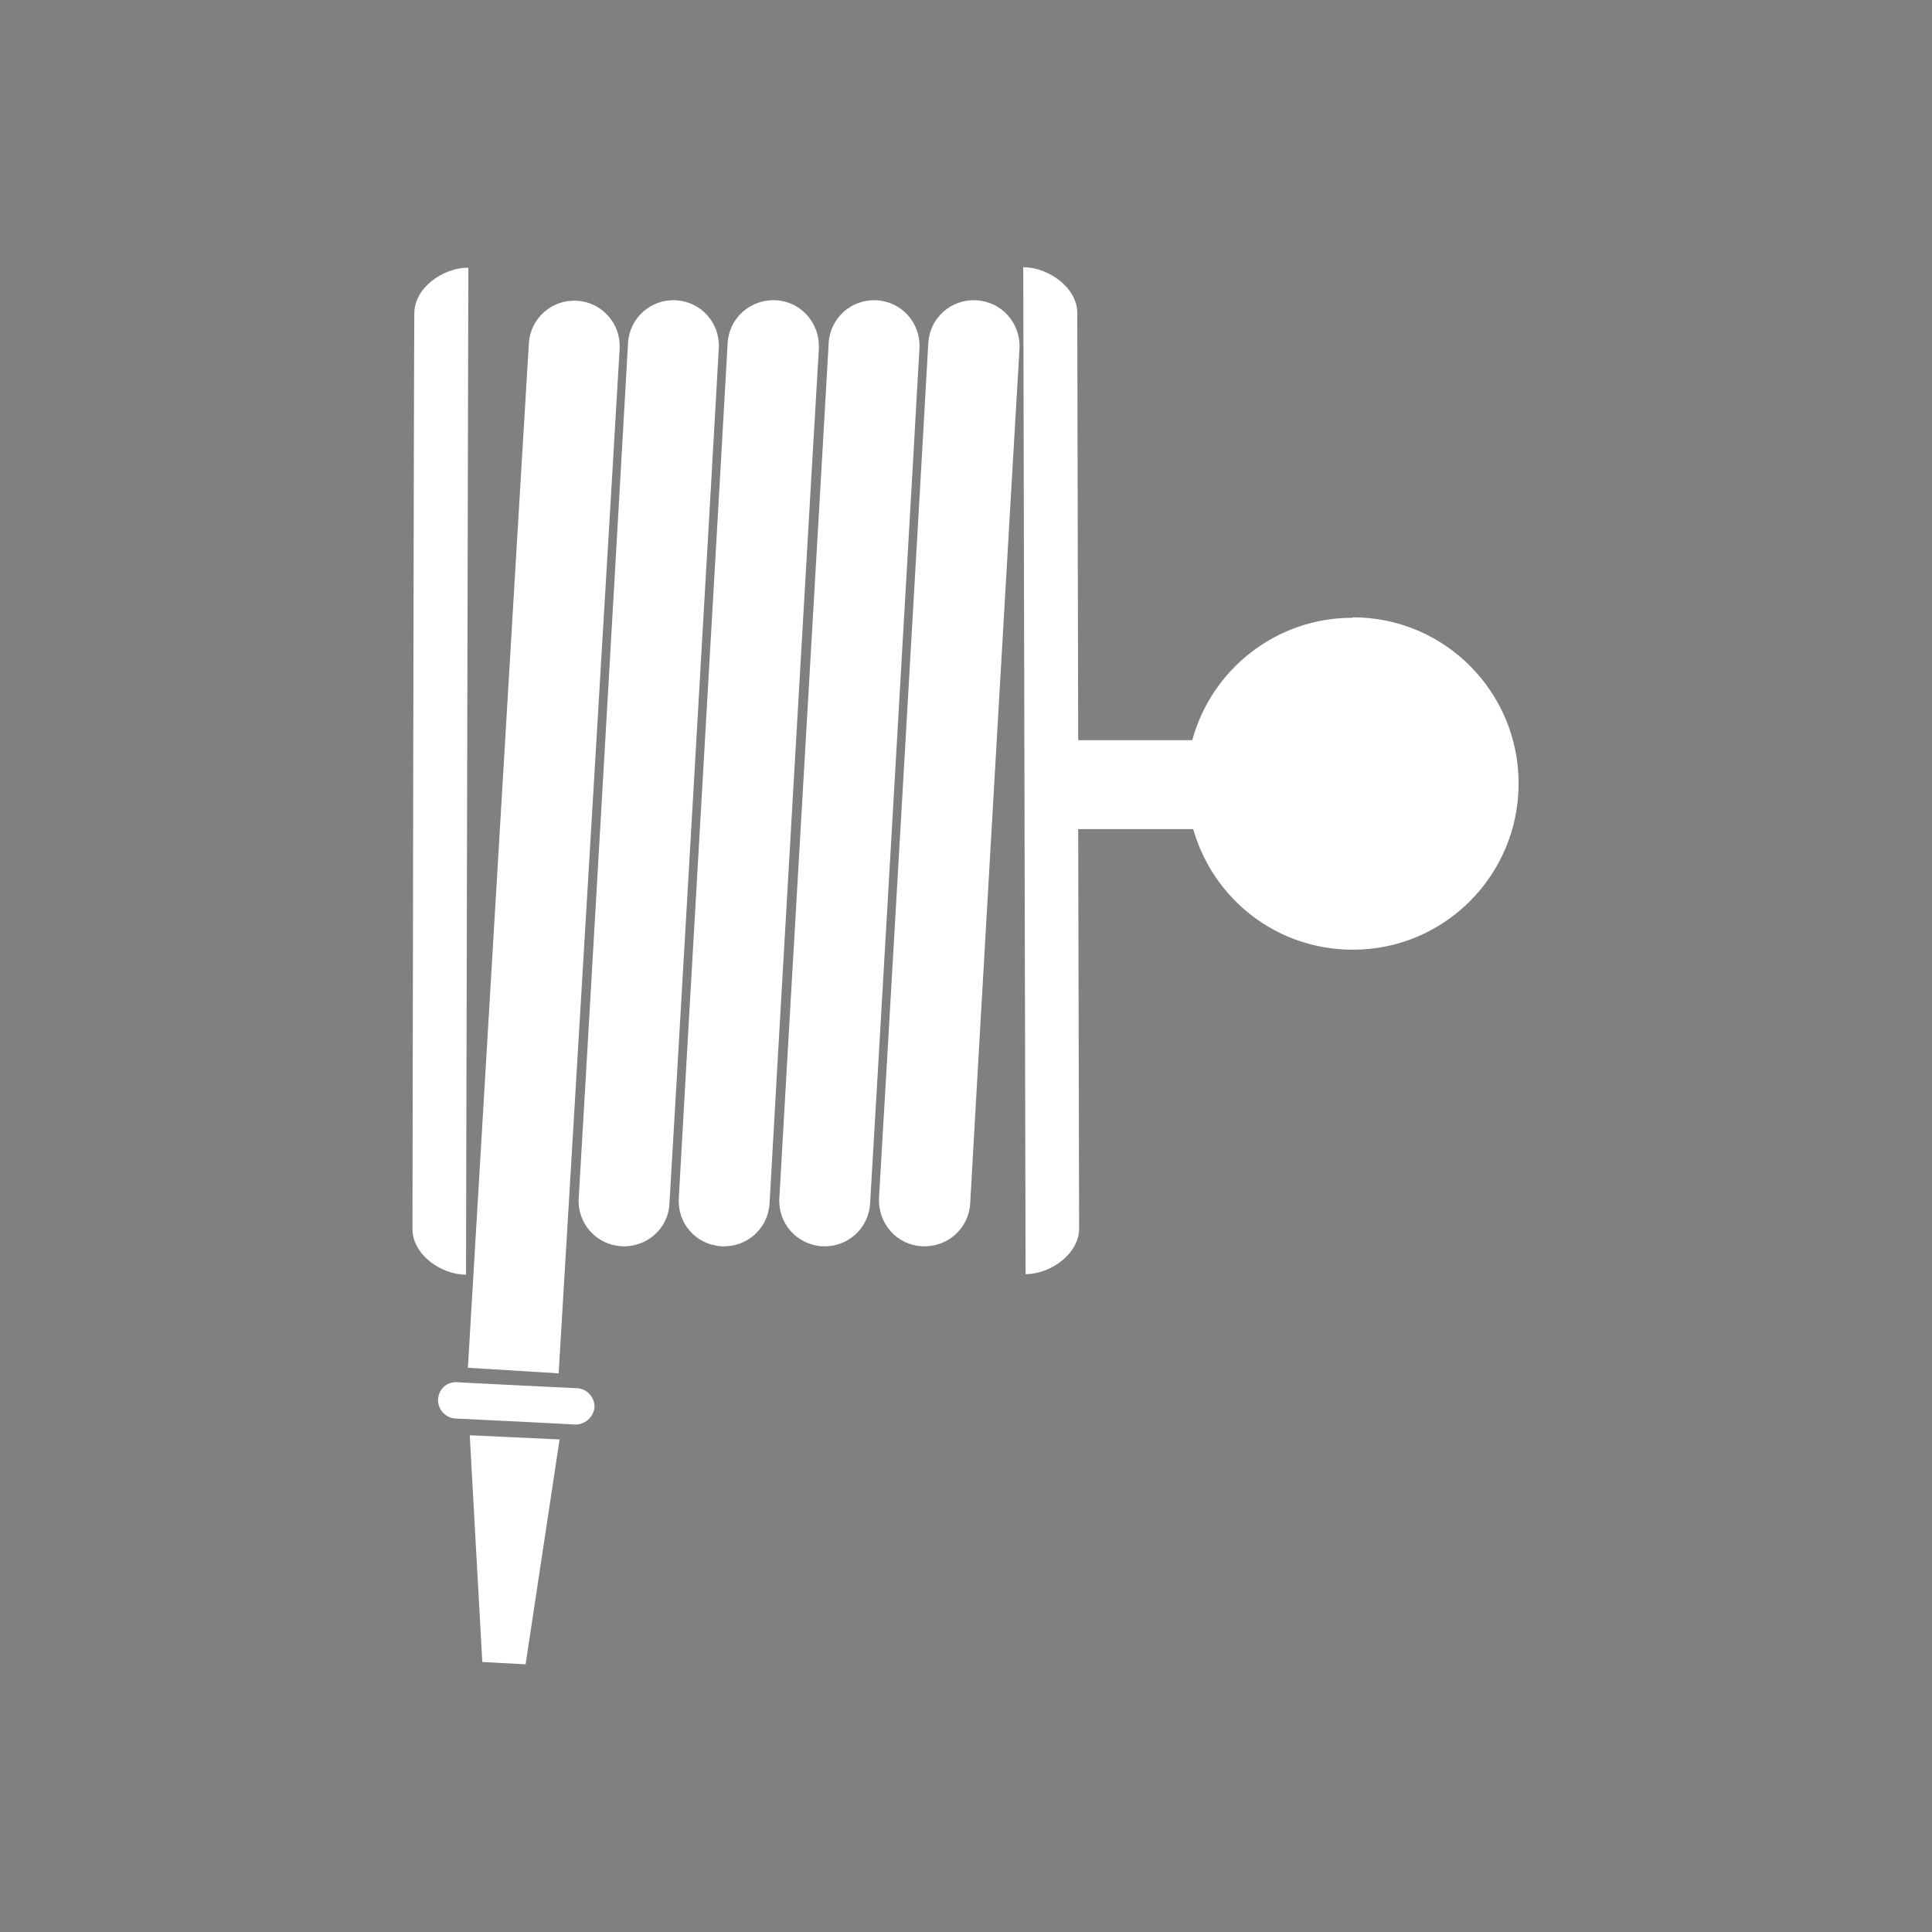
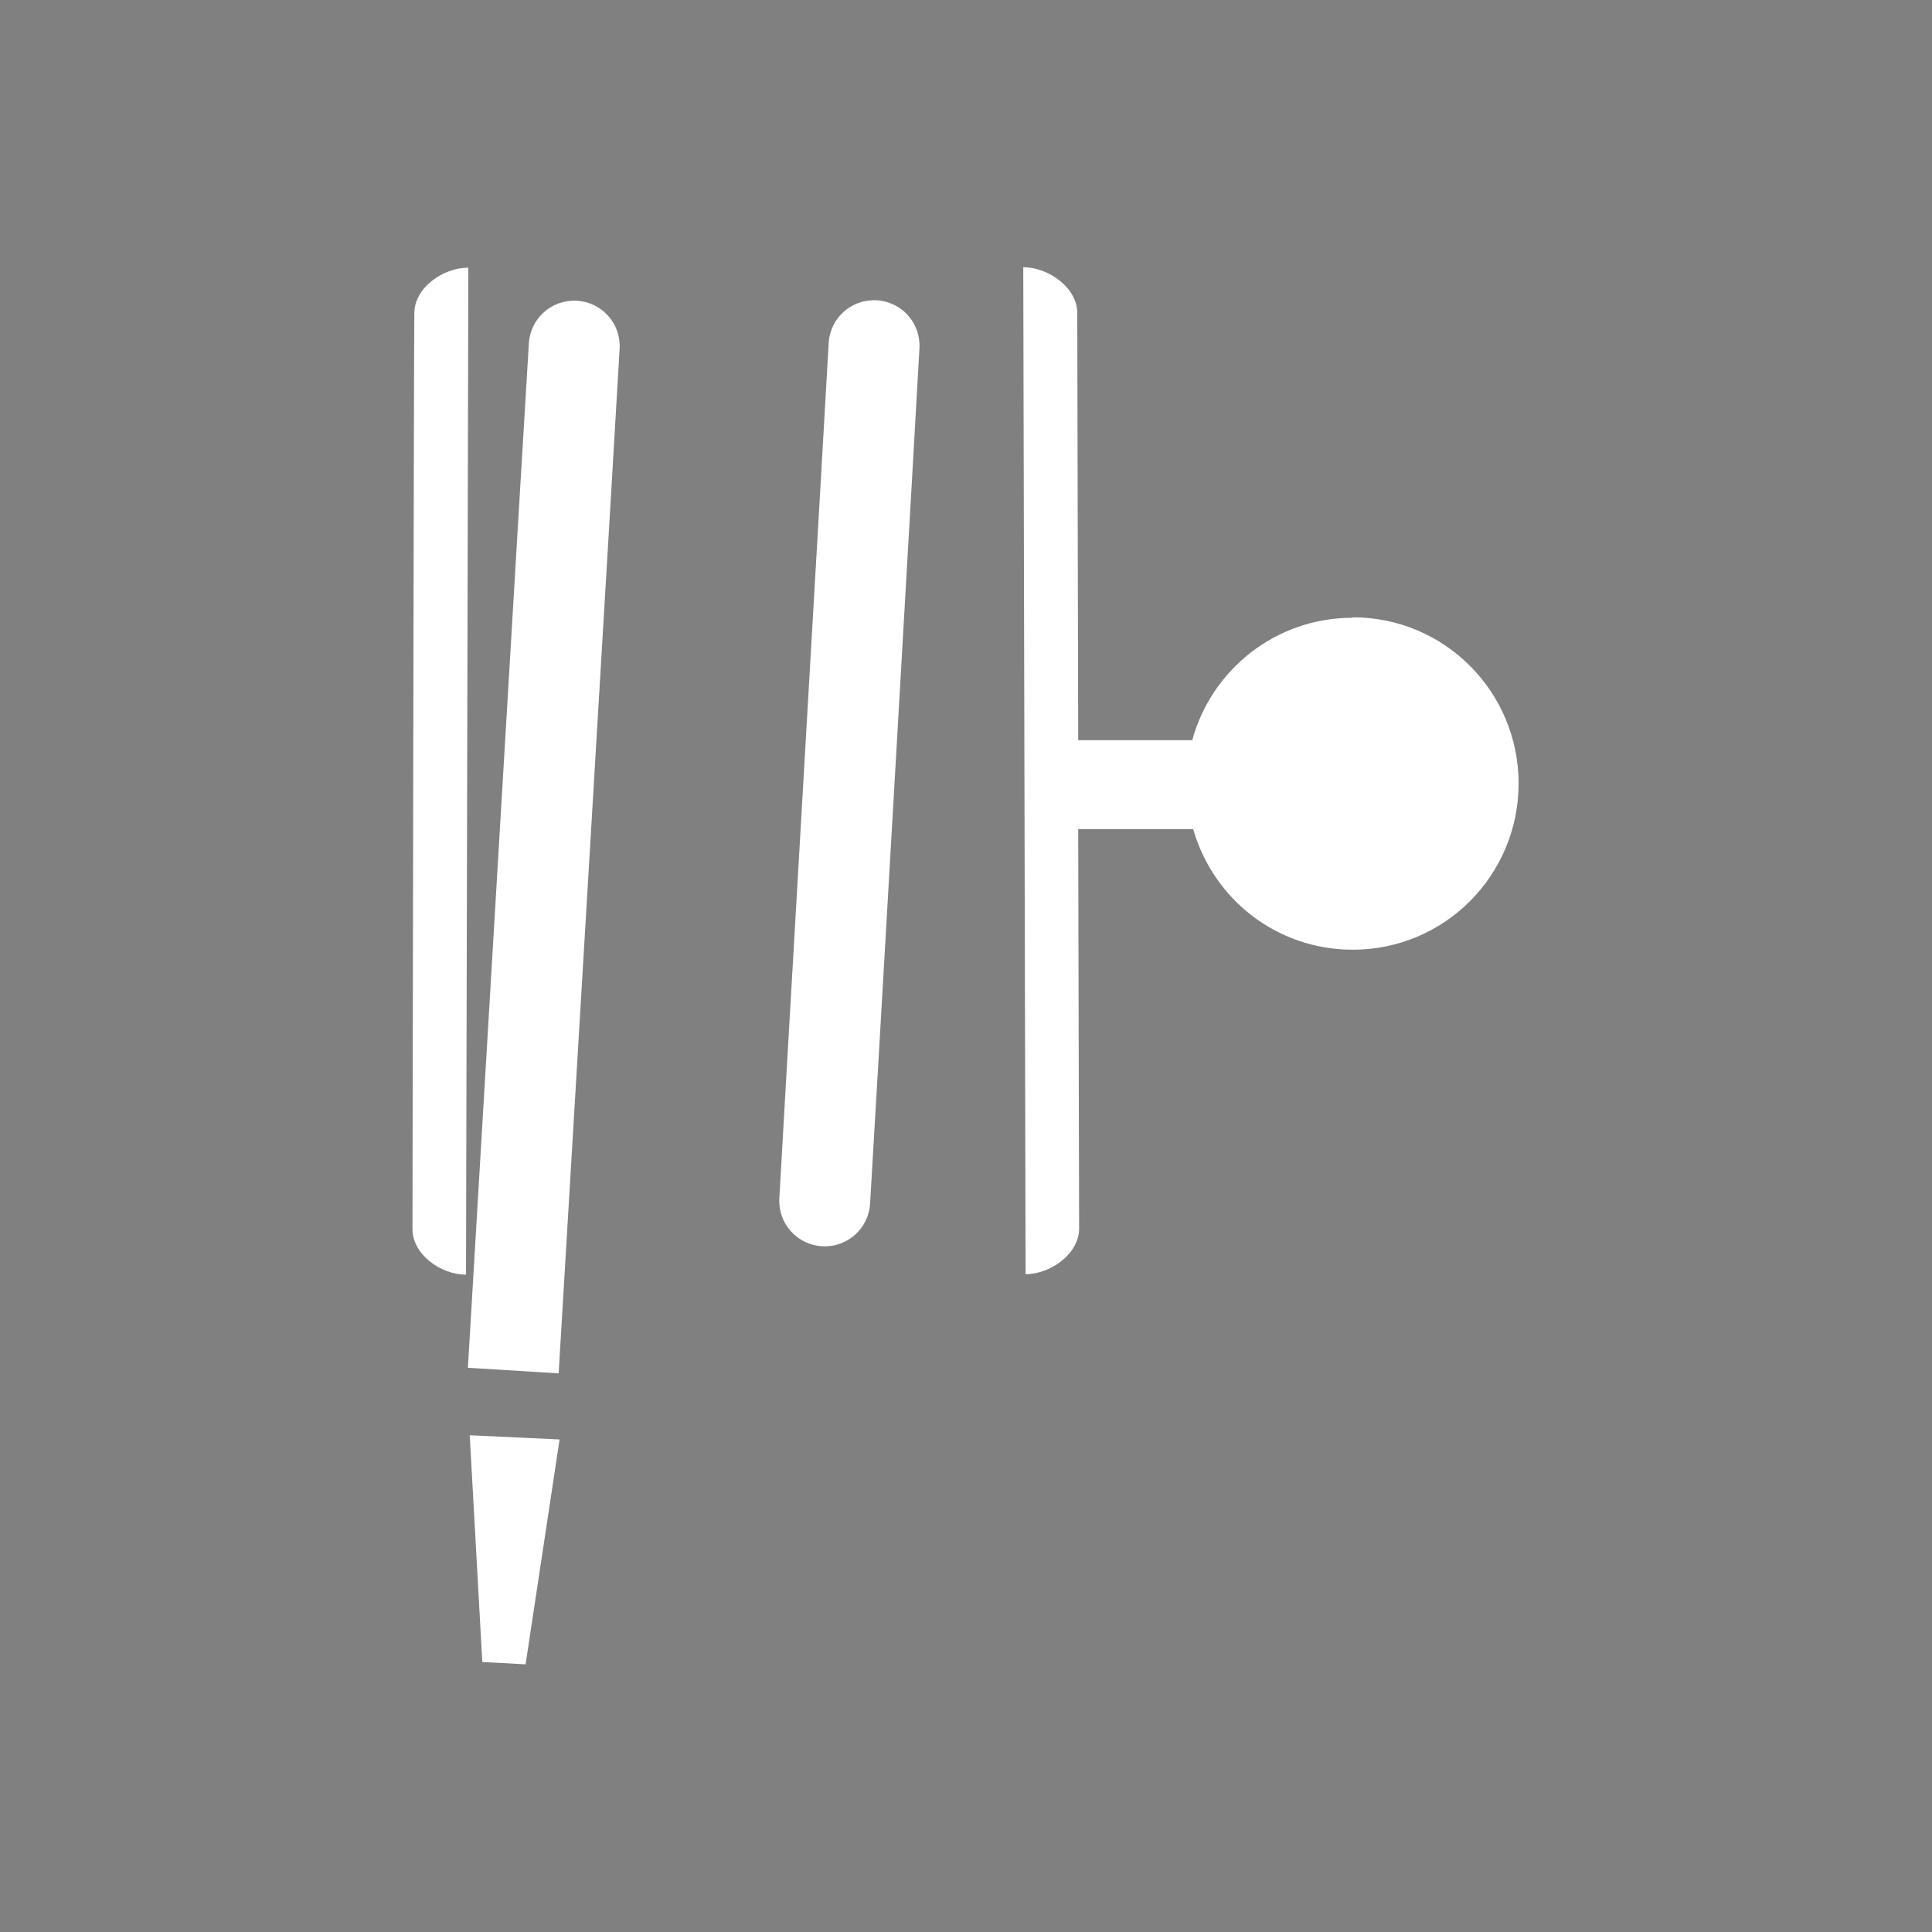
<svg xmlns="http://www.w3.org/2000/svg" xmlns:ns1="http://www.inkscape.org/namespaces/inkscape" xmlns:ns2="http://sodipodi.sourceforge.net/DTD/sodipodi-0.dtd" width="4.15mm" height="4.15mm" viewBox="0 0 4.15 4.15" version="1.1" id="svg4609" ns1:version="1.2.2 (732a01da63, 2022-12-09)" ns2:docname="kr-symbosl.svg">
  <rect x="0" y="0" width="4.15" height="4.15" fill="#808080" stroke="none" />
  <ns2:namedview id="namedview4611" pagecolor="#ffffff" bordercolor="#000000" borderopacity="0.25" ns1:showpageshadow="2" ns1:pageopacity="0.0" ns1:pagecheckerboard="0" ns1:deskcolor="#d1d1d1" ns1:document-units="mm" showgrid="false" ns1:zoom="9.5144351" ns1:cx="109.04483" ns1:cy="546.22265" ns1:window-width="2560" ns1:window-height="1537" ns1:window-x="-8" ns1:window-y="-8" ns1:window-maximized="1" ns1:current-layer="layer1" />
  <defs id="defs4606">
    <ns1:path-effect effect="fillet_chamfer" id="path-effect48775" is_visible="true" lpeversion="1" nodesatellites_param="F,0,0,1,0,0.013,0,1 @ F,0,0,1,0,0.013,0,1 @ F,0,0,1,0,0.013,0,1 @ F,0,0,1,0,0.013,0,1" unit="px" method="auto" mode="F" radius="0.05" chamfer_steps="1" flexible="false" use_knot_distance="true" apply_no_radius="true" apply_with_radius="true" only_selected="false" hide_knots="false" />
    <ns1:path-effect effect="fillet_chamfer" id="path-effect48779" is_visible="true" lpeversion="1" nodesatellites_param="F,0,0,1,0,0.013,0,1 @ F,0,0,1,0,0.013,0,1 @ F,0,0,1,0,0.013,0,1 @ F,0,0,1,0,0.013,0,1" unit="px" method="auto" mode="F" radius="0.05" chamfer_steps="1" flexible="false" use_knot_distance="true" apply_no_radius="true" apply_with_radius="true" only_selected="false" hide_knots="false" />
  </defs>
  <g ns1:label="Layer 1" ns1:groupmode="layer" id="layer1" transform="translate(-21.752,-133.526)">
    <g id="use17271" transform="translate(-0.51,89.045)" ns1:export-filename="11.svg" ns1:export-xdpi="96" ns1:export-ydpi="96">
-       <path style="fill:#ffffff;fill-opacity:1;stroke:#000000;stroke-width:0.15;stroke-linecap:square;stroke-linejoin:miter;stroke-dasharray:none;paint-order:markers fill stroke" id="path19670" width="4" height="4" x="22.337" y="44.555" ns1:path-effect="#path-effect48775" d="m 22.35,44.555 h 3.974 a 0.013,0.013 45 0 1 0.013,0.013 v 3.974 a 0.013,0.013 135 0 1 -0.013,0.013 h -3.974 a 0.013,0.013 45 0 1 -0.013,-0.013 v -3.974 a 0.013,0.013 135 0 1 0.013,-0.013 z" ns2:type="rect" />
      <path style="fill:#b30900;fill-opacity:1;stroke:none;stroke-width:5.2;stroke-linecap:square;stroke-linejoin:round;paint-order:markers fill stroke" id="path19672" width="3.8" height="3.8" x="22.437" y="44.655" ns1:path-effect="#path-effect48779" d="m 22.45,44.655 h 3.774 a 0.013,0.013 45 0 1 0.013,0.013 l 0,3.774 a 0.013,0.013 135 0 1 -0.013,0.013 h -3.774 a 0.013,0.013 45 0 1 -0.013,-0.013 v -3.774 a 0.013,0.013 135 0 1 0.013,-0.013 z" ns2:type="rect" />
    </g>
    <g id="g78833" transform="translate(-32.749,89.052)" style="clip-rule:evenodd;fill-rule:evenodd;image-rendering:optimizeQuality;shape-rendering:geometricPrecision;text-rendering:geometricPrecision" ns1:export-filename=".\12.svg" ns1:export-xdpi="96" ns1:export-ydpi="96">
-       <path class="fil147" d="m 56.389,47.048 c -0.002,0.054 0.038,0.1 0.092,0.103 0.055,0.003 0.101,-0.038 0.104,-0.092 10e-4,-0.026 0.104,-1.811 0.106,-1.837 0.002,-0.054 -0.038,-0.1 -0.093,-0.103 -0.054,-0.003 -0.1,0.038 -0.103,0.092 -0.001,0.026 -0.104,1.811 -0.106,1.838 z" id="path78815" style="fill:#ffffff;fill-rule:nonzero" />
      <path class="fil147" d="m 56.175,47.048 c -0.003,0.054 0.038,0.1 0.092,0.103 0.054,0.003 0.1,-0.038 0.103,-0.092 0.002,-0.026 0.105,-1.811 0.106,-1.837 0.003,-0.054 -0.038,-0.1 -0.092,-0.103 -0.054,-0.003 -0.1,0.038 -0.103,0.092 -0.001,0.026 -0.105,1.811 -0.106,1.838 z" id="path78817" style="fill:#ffffff;fill-rule:nonzero" />
-       <path class="fil147" d="m 55.959,47.048 c -0.003,0.054 0.037,0.1 0.092,0.103 0.054,0.003 0.1,-0.038 0.103,-0.092 10e-4,-0.026 0.104,-1.811 0.106,-1.837 0.002,-0.054 -0.038,-0.1 -0.092,-0.103 -0.055,-0.003 -0.101,0.038 -0.104,0.092 -10e-4,0.026 -0.104,1.811 -0.105,1.838 z" id="path78819" style="fill:#ffffff;fill-rule:nonzero" />
-       <path class="fil147" d="m 55.744,47.048 c -0.003,0.054 0.038,0.1 0.092,0.103 0.054,0.003 0.101,-0.038 0.103,-0.092 0.002,-0.026 0.105,-1.811 0.106,-1.837 0.003,-0.054 -0.038,-0.1 -0.092,-0.103 -0.054,-0.003 -0.1,0.038 -0.103,0.092 -10e-4,0.026 -0.104,1.811 -0.106,1.838 z" id="path78821" style="fill:#ffffff;fill-rule:nonzero" />
      <path class="fil147" d="m 55.506,47.412 0.195,0.012 c 0,0 0.13,-2.175 0.131,-2.201 0.003,-0.054 -0.038,-0.1 -0.092,-0.103 -0.054,-0.003 -0.1,0.038 -0.103,0.092 -0.002,0.026 -0.131,2.201 -0.131,2.201 z" id="path78823" style="fill:#ffffff;fill-rule:nonzero" />
      <path class="fil147" d="m 55.387,47.114 c 0,0.054 0.06,0.098 0.115,0.098 l 0.005,-2.163 c -0.054,-3e-4 -0.116,0.043 -0.116,0.098 -10e-4,0.026 -0.004,1.941 -0.004,1.968 z" id="path78825" style="fill:#ffffff;fill-rule:nonzero" />
      <path class="fil147" d="m 57.406,45.801 c -0.165,0 -0.303,0.112 -0.344,0.263 h -0.245 c -10e-4,-0.463 -0.002,-0.906 -0.002,-0.918 0,-0.054 -0.062,-0.098 -0.116,-0.098 l 0.005,2.163 c 0.054,-2e-4 0.115,-0.044 0.115,-0.098 0,-0.012 -10e-4,-0.418 -0.002,-0.858 h 0.247 c 0.043,0.15 0.179,0.259 0.343,0.259 0.197,0 0.356,-0.16 0.356,-0.357 0,-0.197 -0.159,-0.357 -0.356,-0.357 z" id="path78827" style="fill:#ffffff;fill-rule:nonzero" />
-       <path class="fil147" d="m 55.482,47.443 c -0.021,-10e-4 -0.039,0.015 -0.04,0.037 -0.001,0.021 0.016,0.04 0.037,0.041 0.01,3e-4 0.247,0.012 0.257,0.013 0.021,8e-4 0.04,-0.016 0.042,-0.037 10e-4,-0.021 -0.016,-0.04 -0.037,-0.041 -0.011,-5e-4 -0.247,-0.012 -0.258,-0.013 z" id="path78829" style="fill:#ffffff;fill-rule:nonzero" />
      <polygon class="fil147" points="147.423,106.489 147.516,106.494 147.589,106.011 147.396,106.002 " id="polygon78831" transform="translate(-91.886,-58.445)" style="fill:#ffffff;fill-rule:nonzero" />
    </g>
  </g>
</svg>